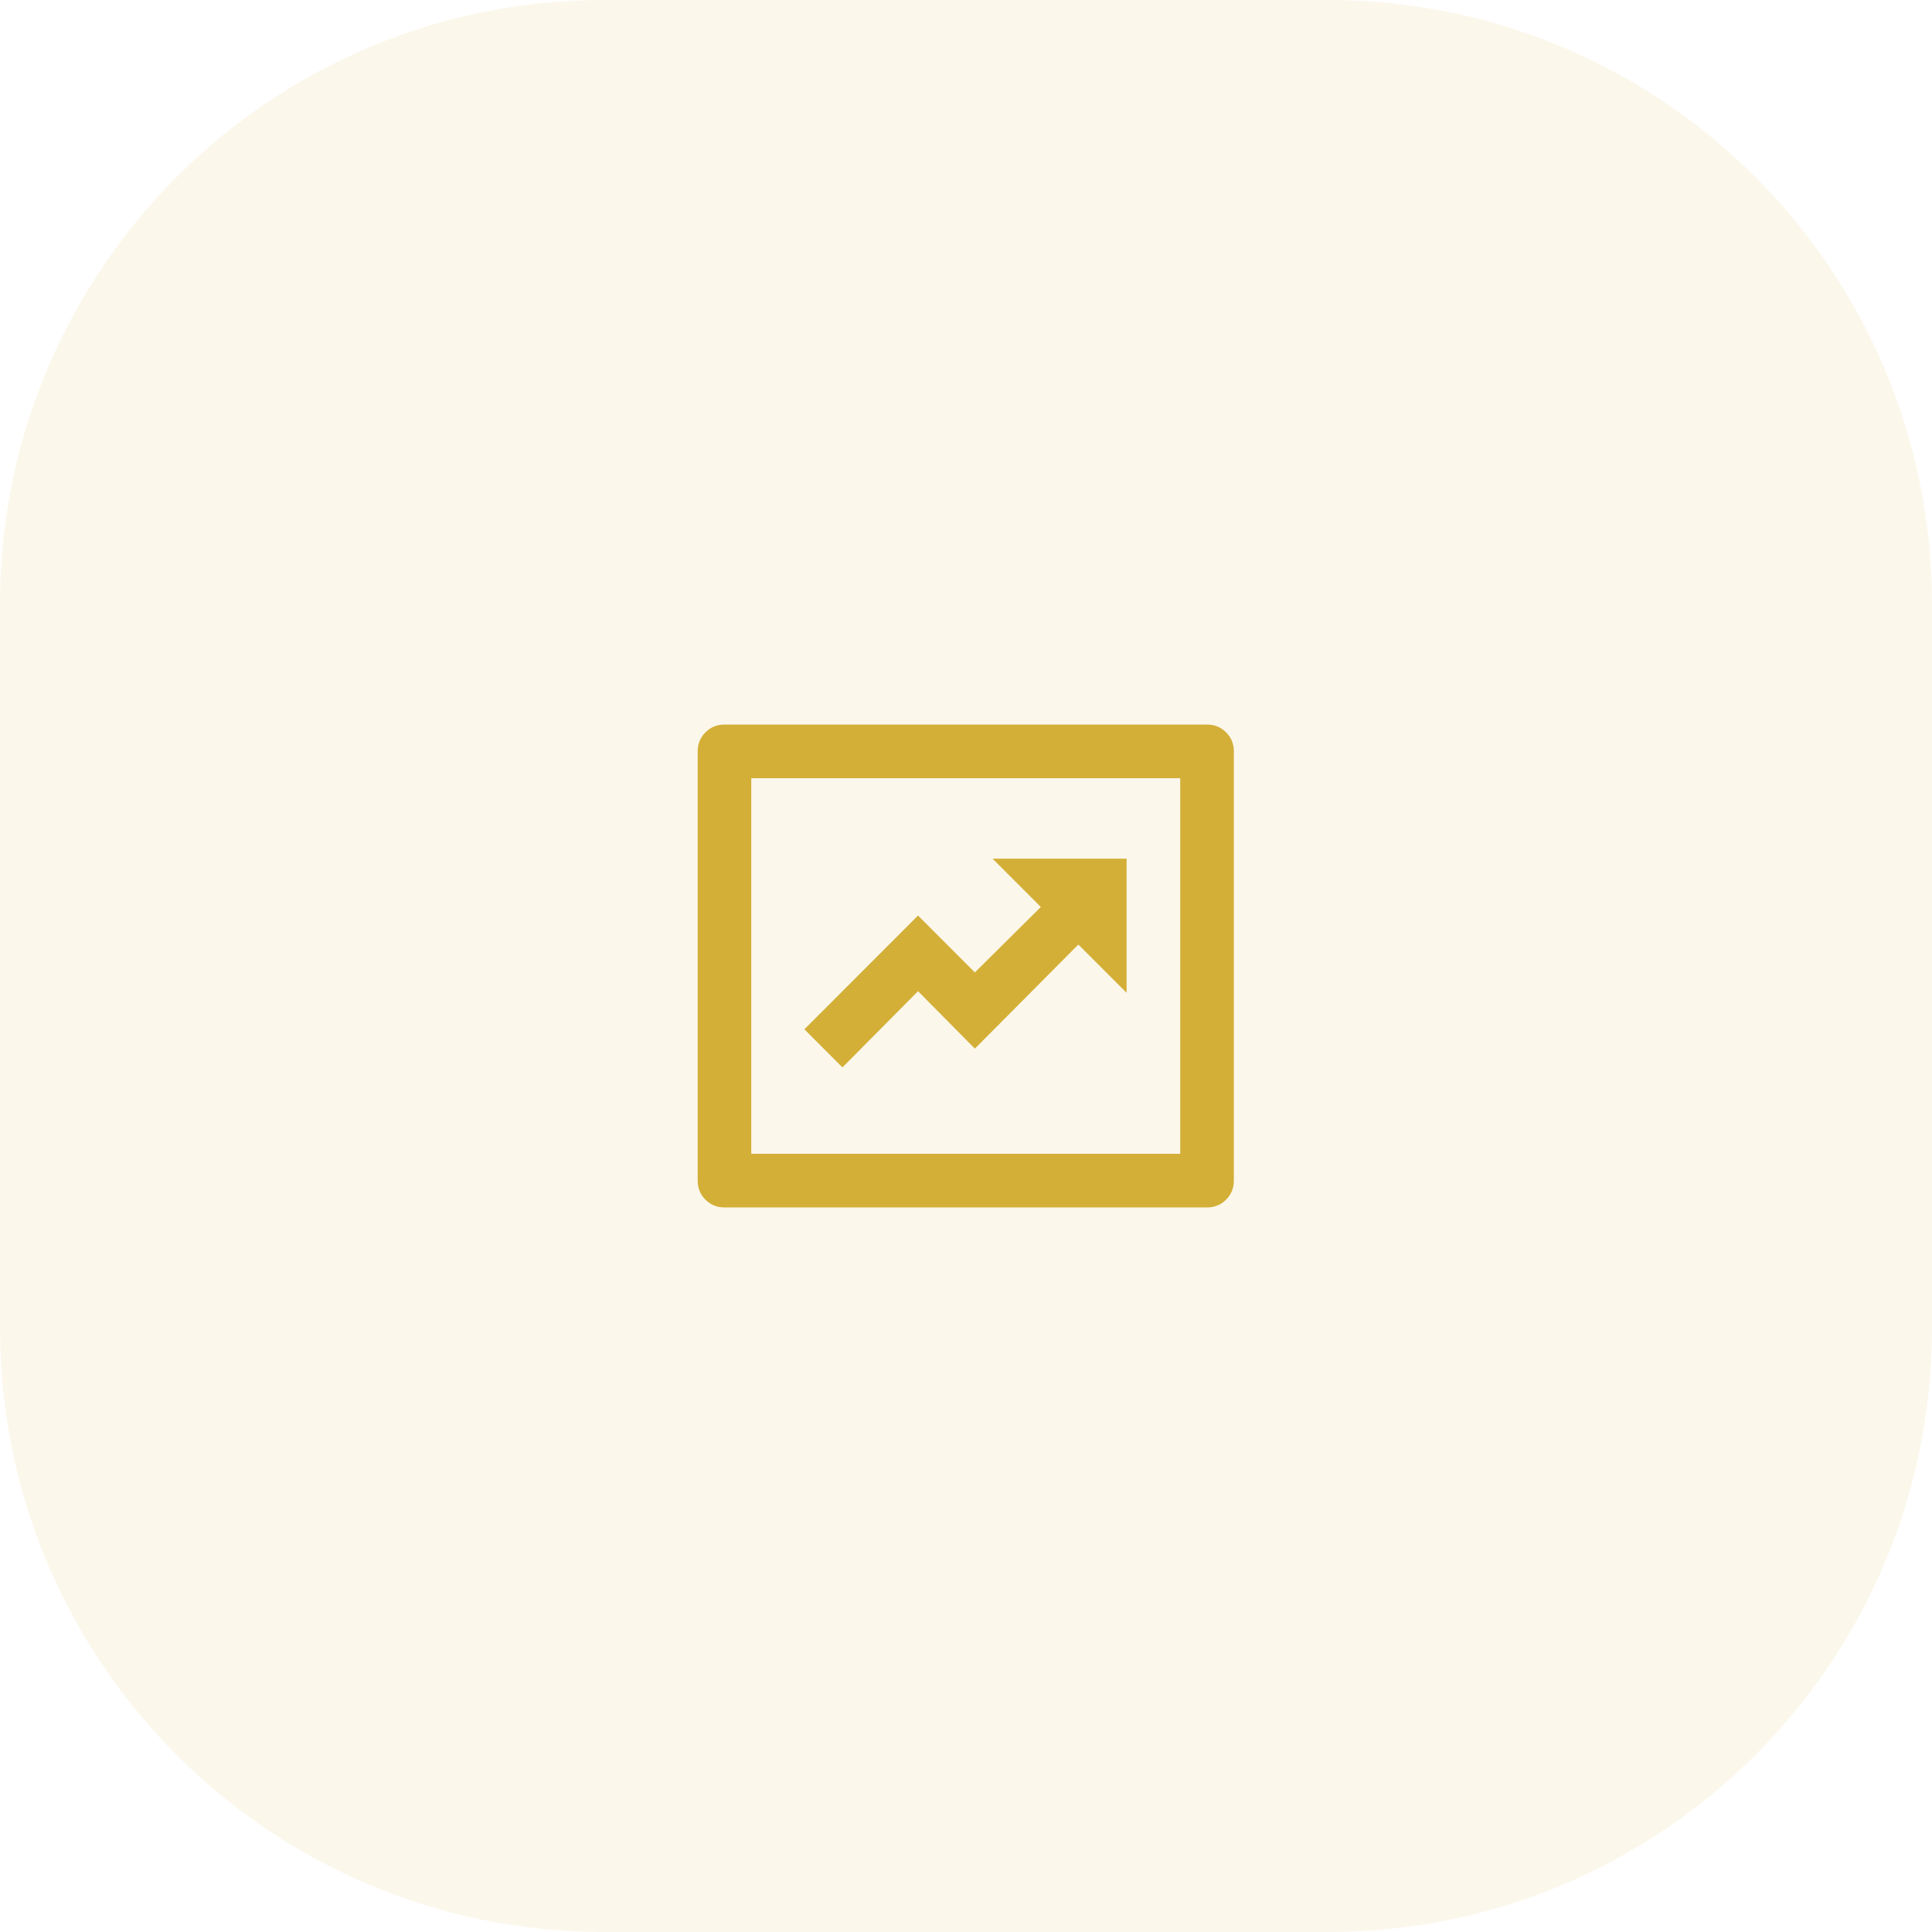
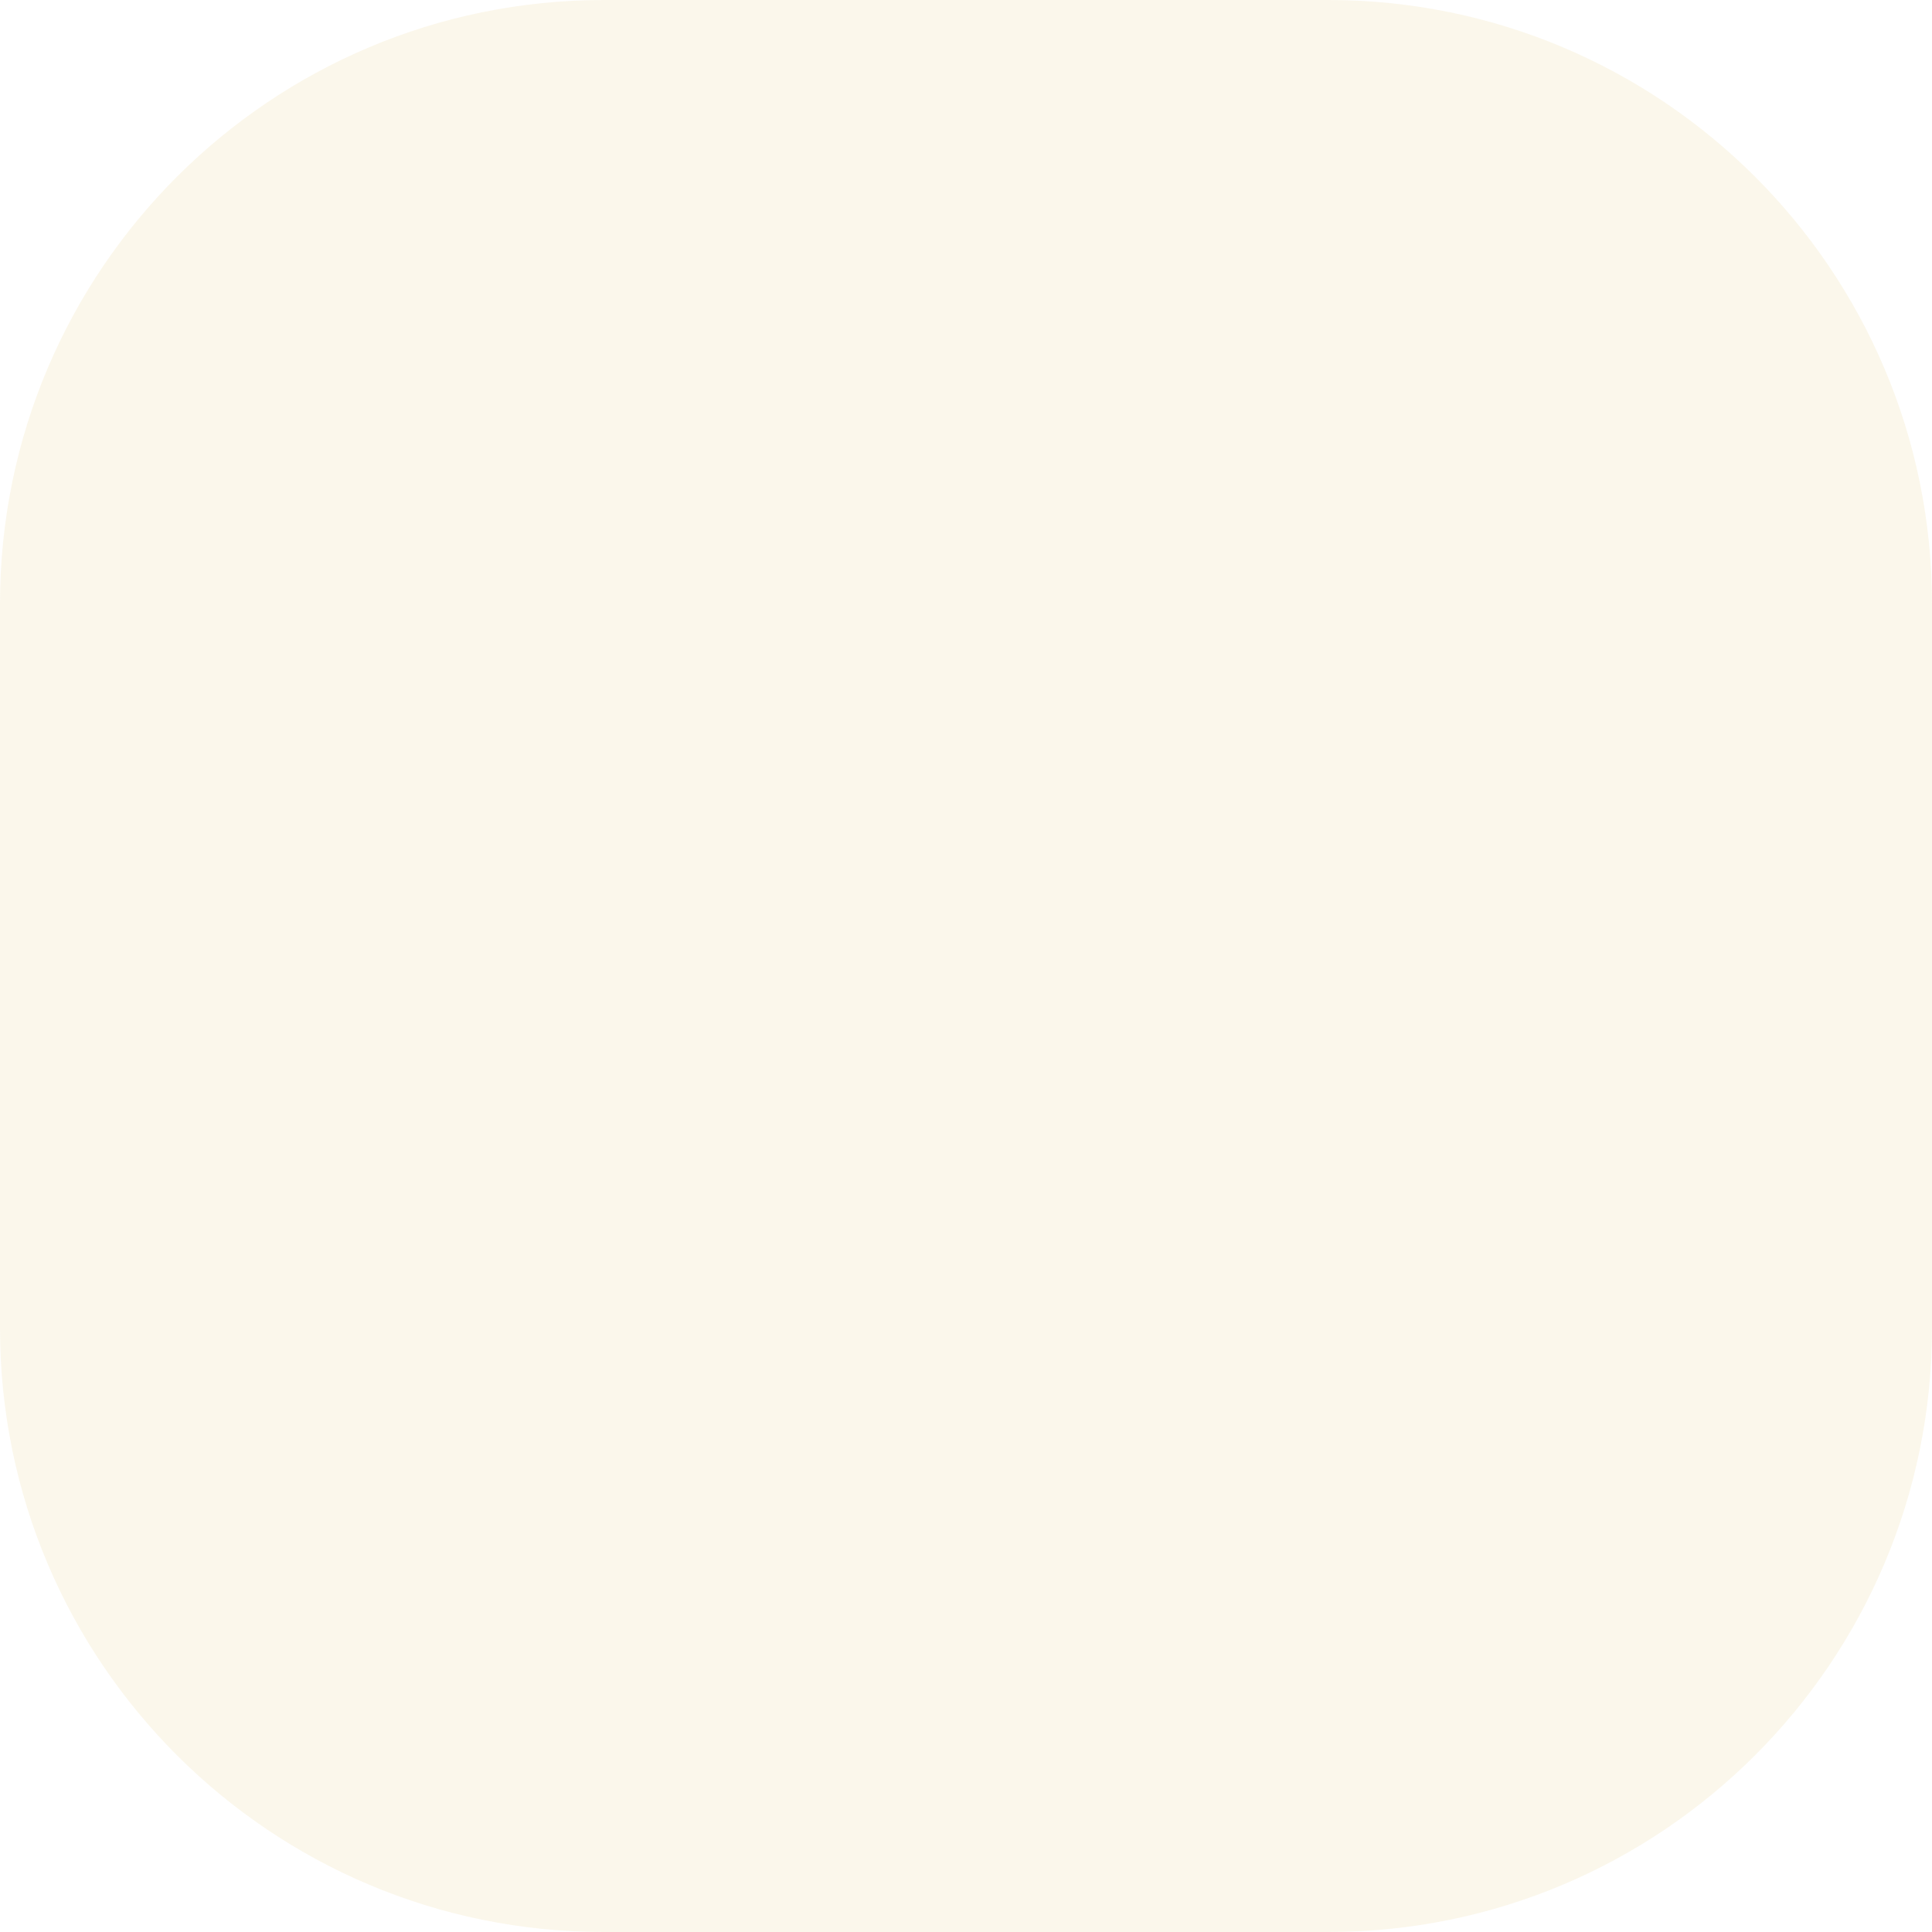
<svg xmlns="http://www.w3.org/2000/svg" width="64" height="64" viewBox="0 0 64 64" fill="none">
  <path d="M0 20C0 8.954 8.954 0 20 0H44C55.046 0 64 8.954 64 20V44C64 55.046 55.046 64 44 64H20C8.954 64 0 55.046 0 44V20Z" fill="#D4AF37" fill-opacity="0.1" />
-   <path d="M24.887 25.779V38.221H39.097V25.779H24.887ZM23.999 24.002H39.985C40.234 24.002 40.444 24.088 40.616 24.26C40.788 24.431 40.873 24.642 40.873 24.891V39.109C40.873 39.358 40.788 39.569 40.616 39.74C40.444 39.912 40.234 39.998 39.985 39.998H23.999C23.75 39.998 23.54 39.912 23.369 39.74C23.197 39.569 23.111 39.358 23.111 39.109V24.891C23.111 24.642 23.197 24.431 23.369 24.26C23.54 24.088 23.75 24.002 23.999 24.002ZM34.479 30.045L32.88 28.445H37.321V32.889L35.722 31.289L32.294 34.737L30.411 32.835L27.907 35.359L26.646 34.097L30.411 30.329L32.294 32.213L34.479 30.045Z" fill="#D4AF37" />
</svg>